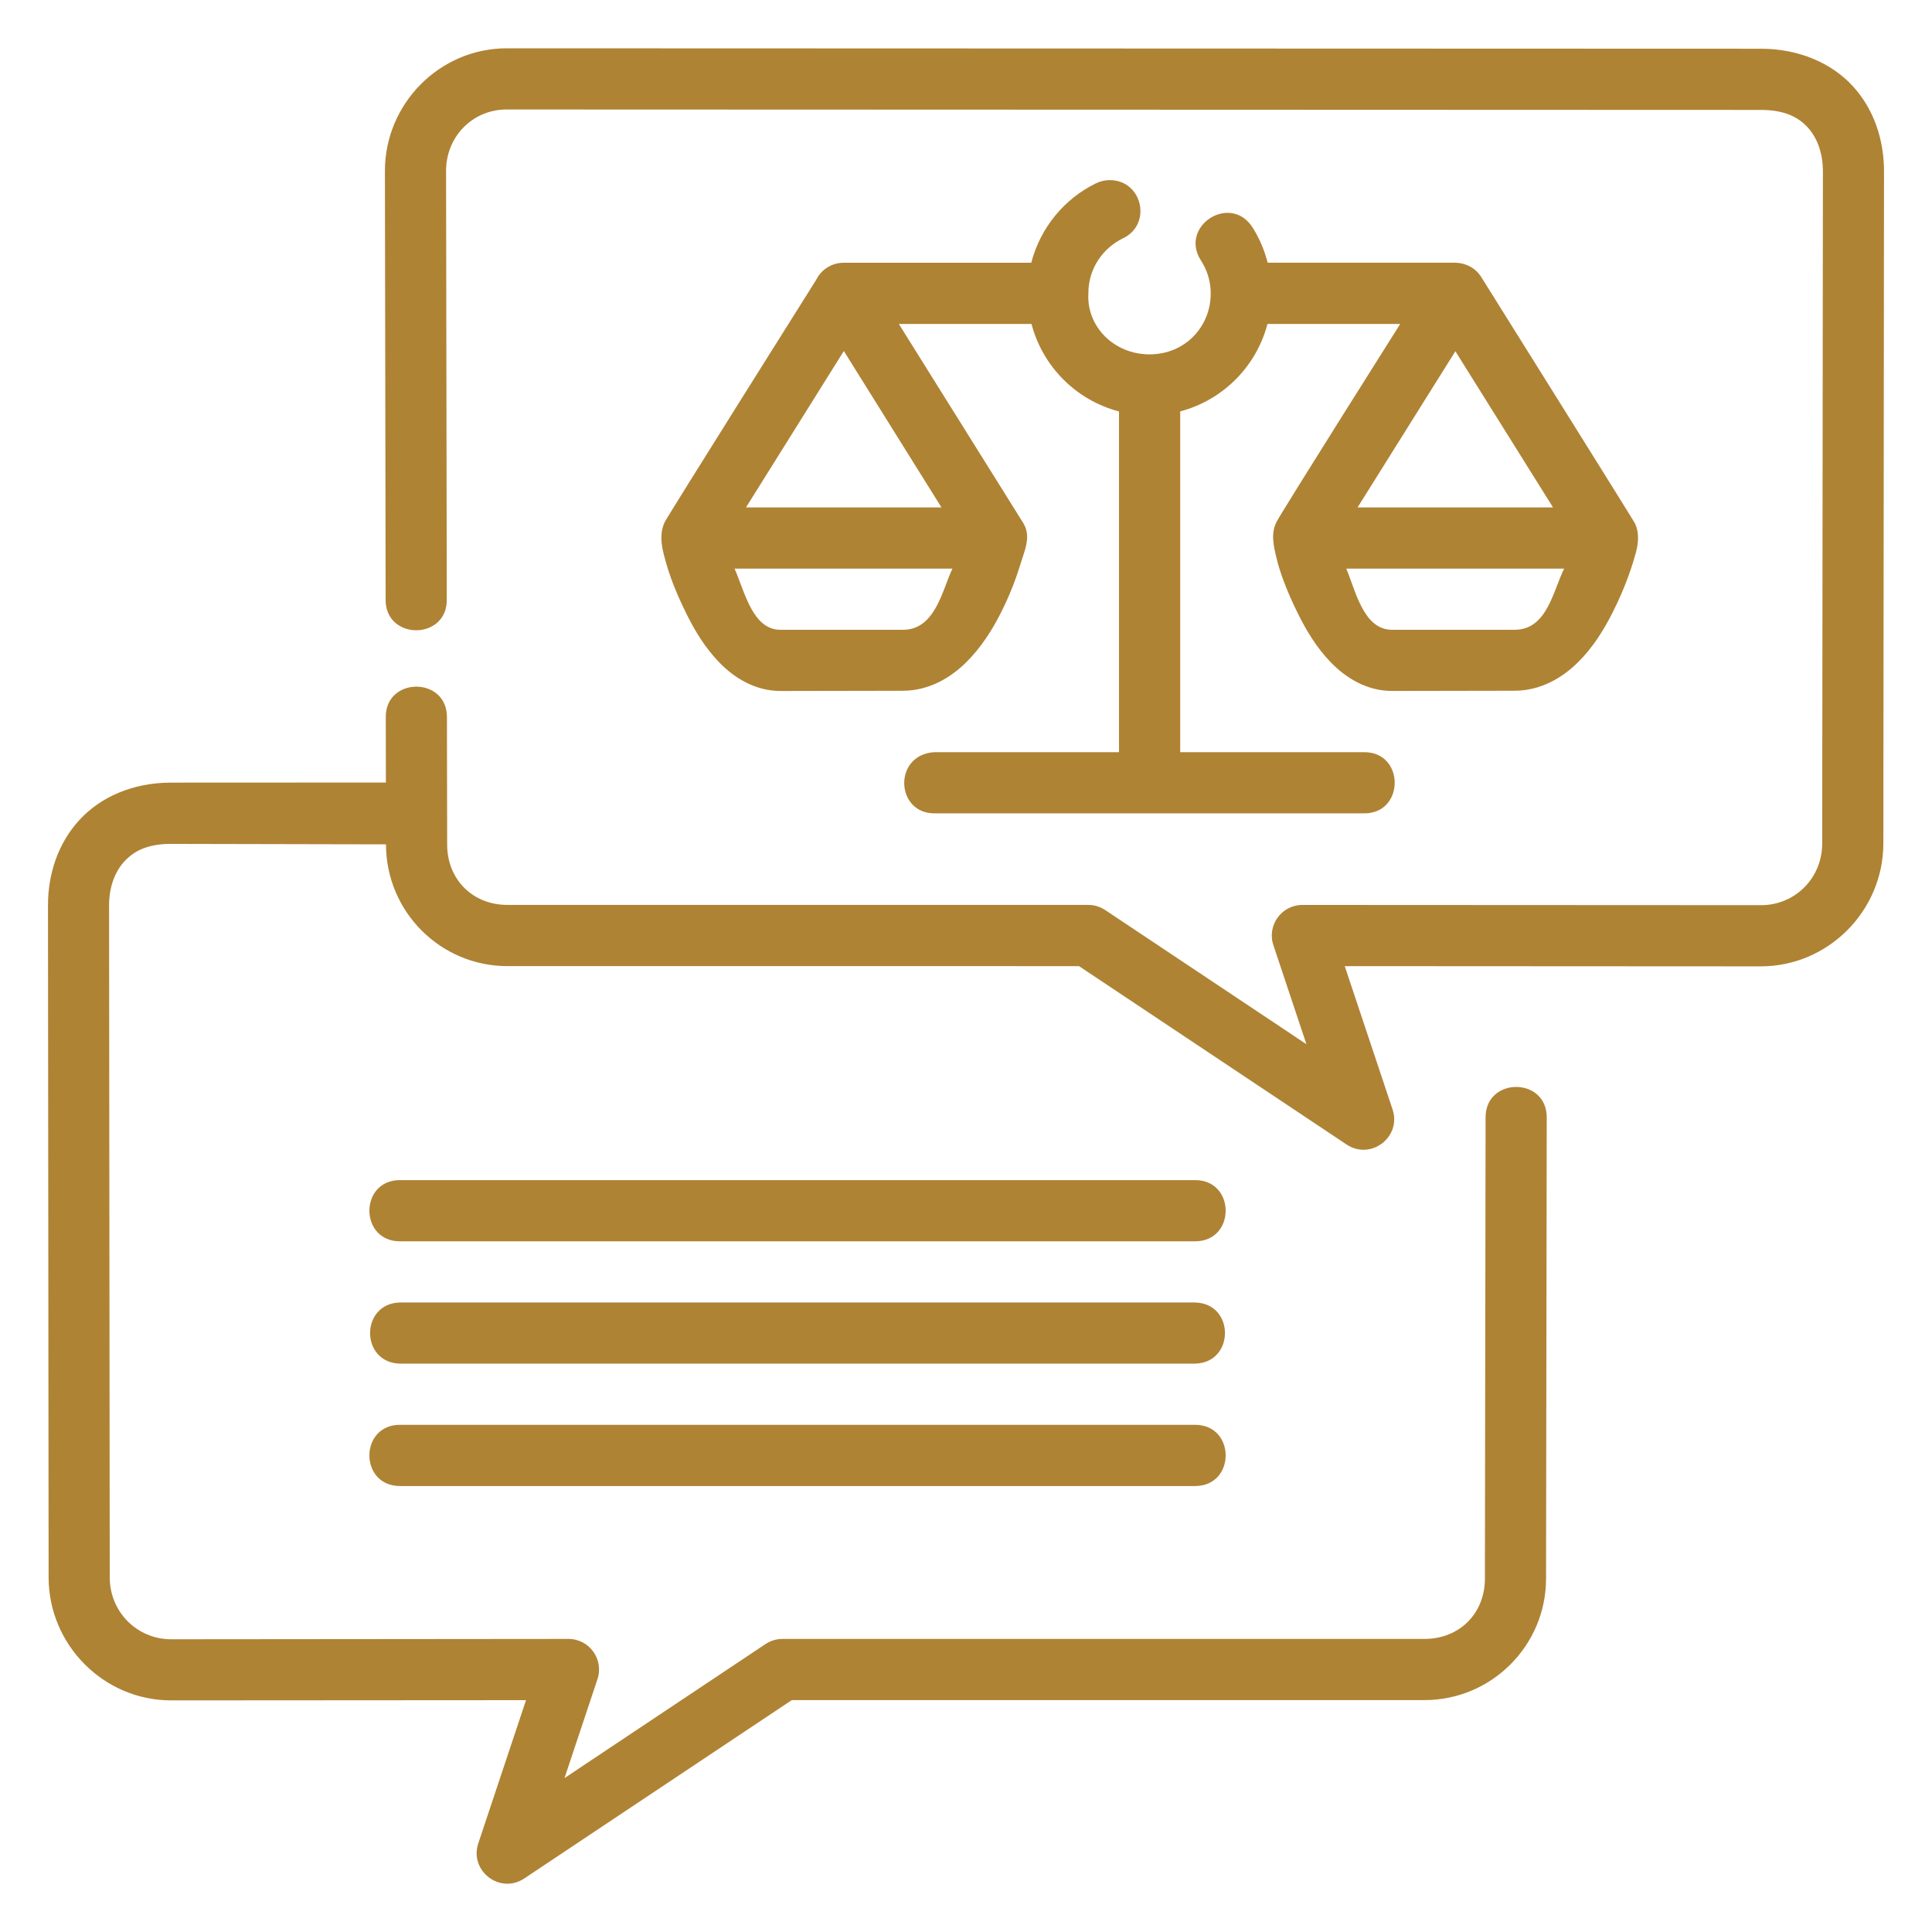
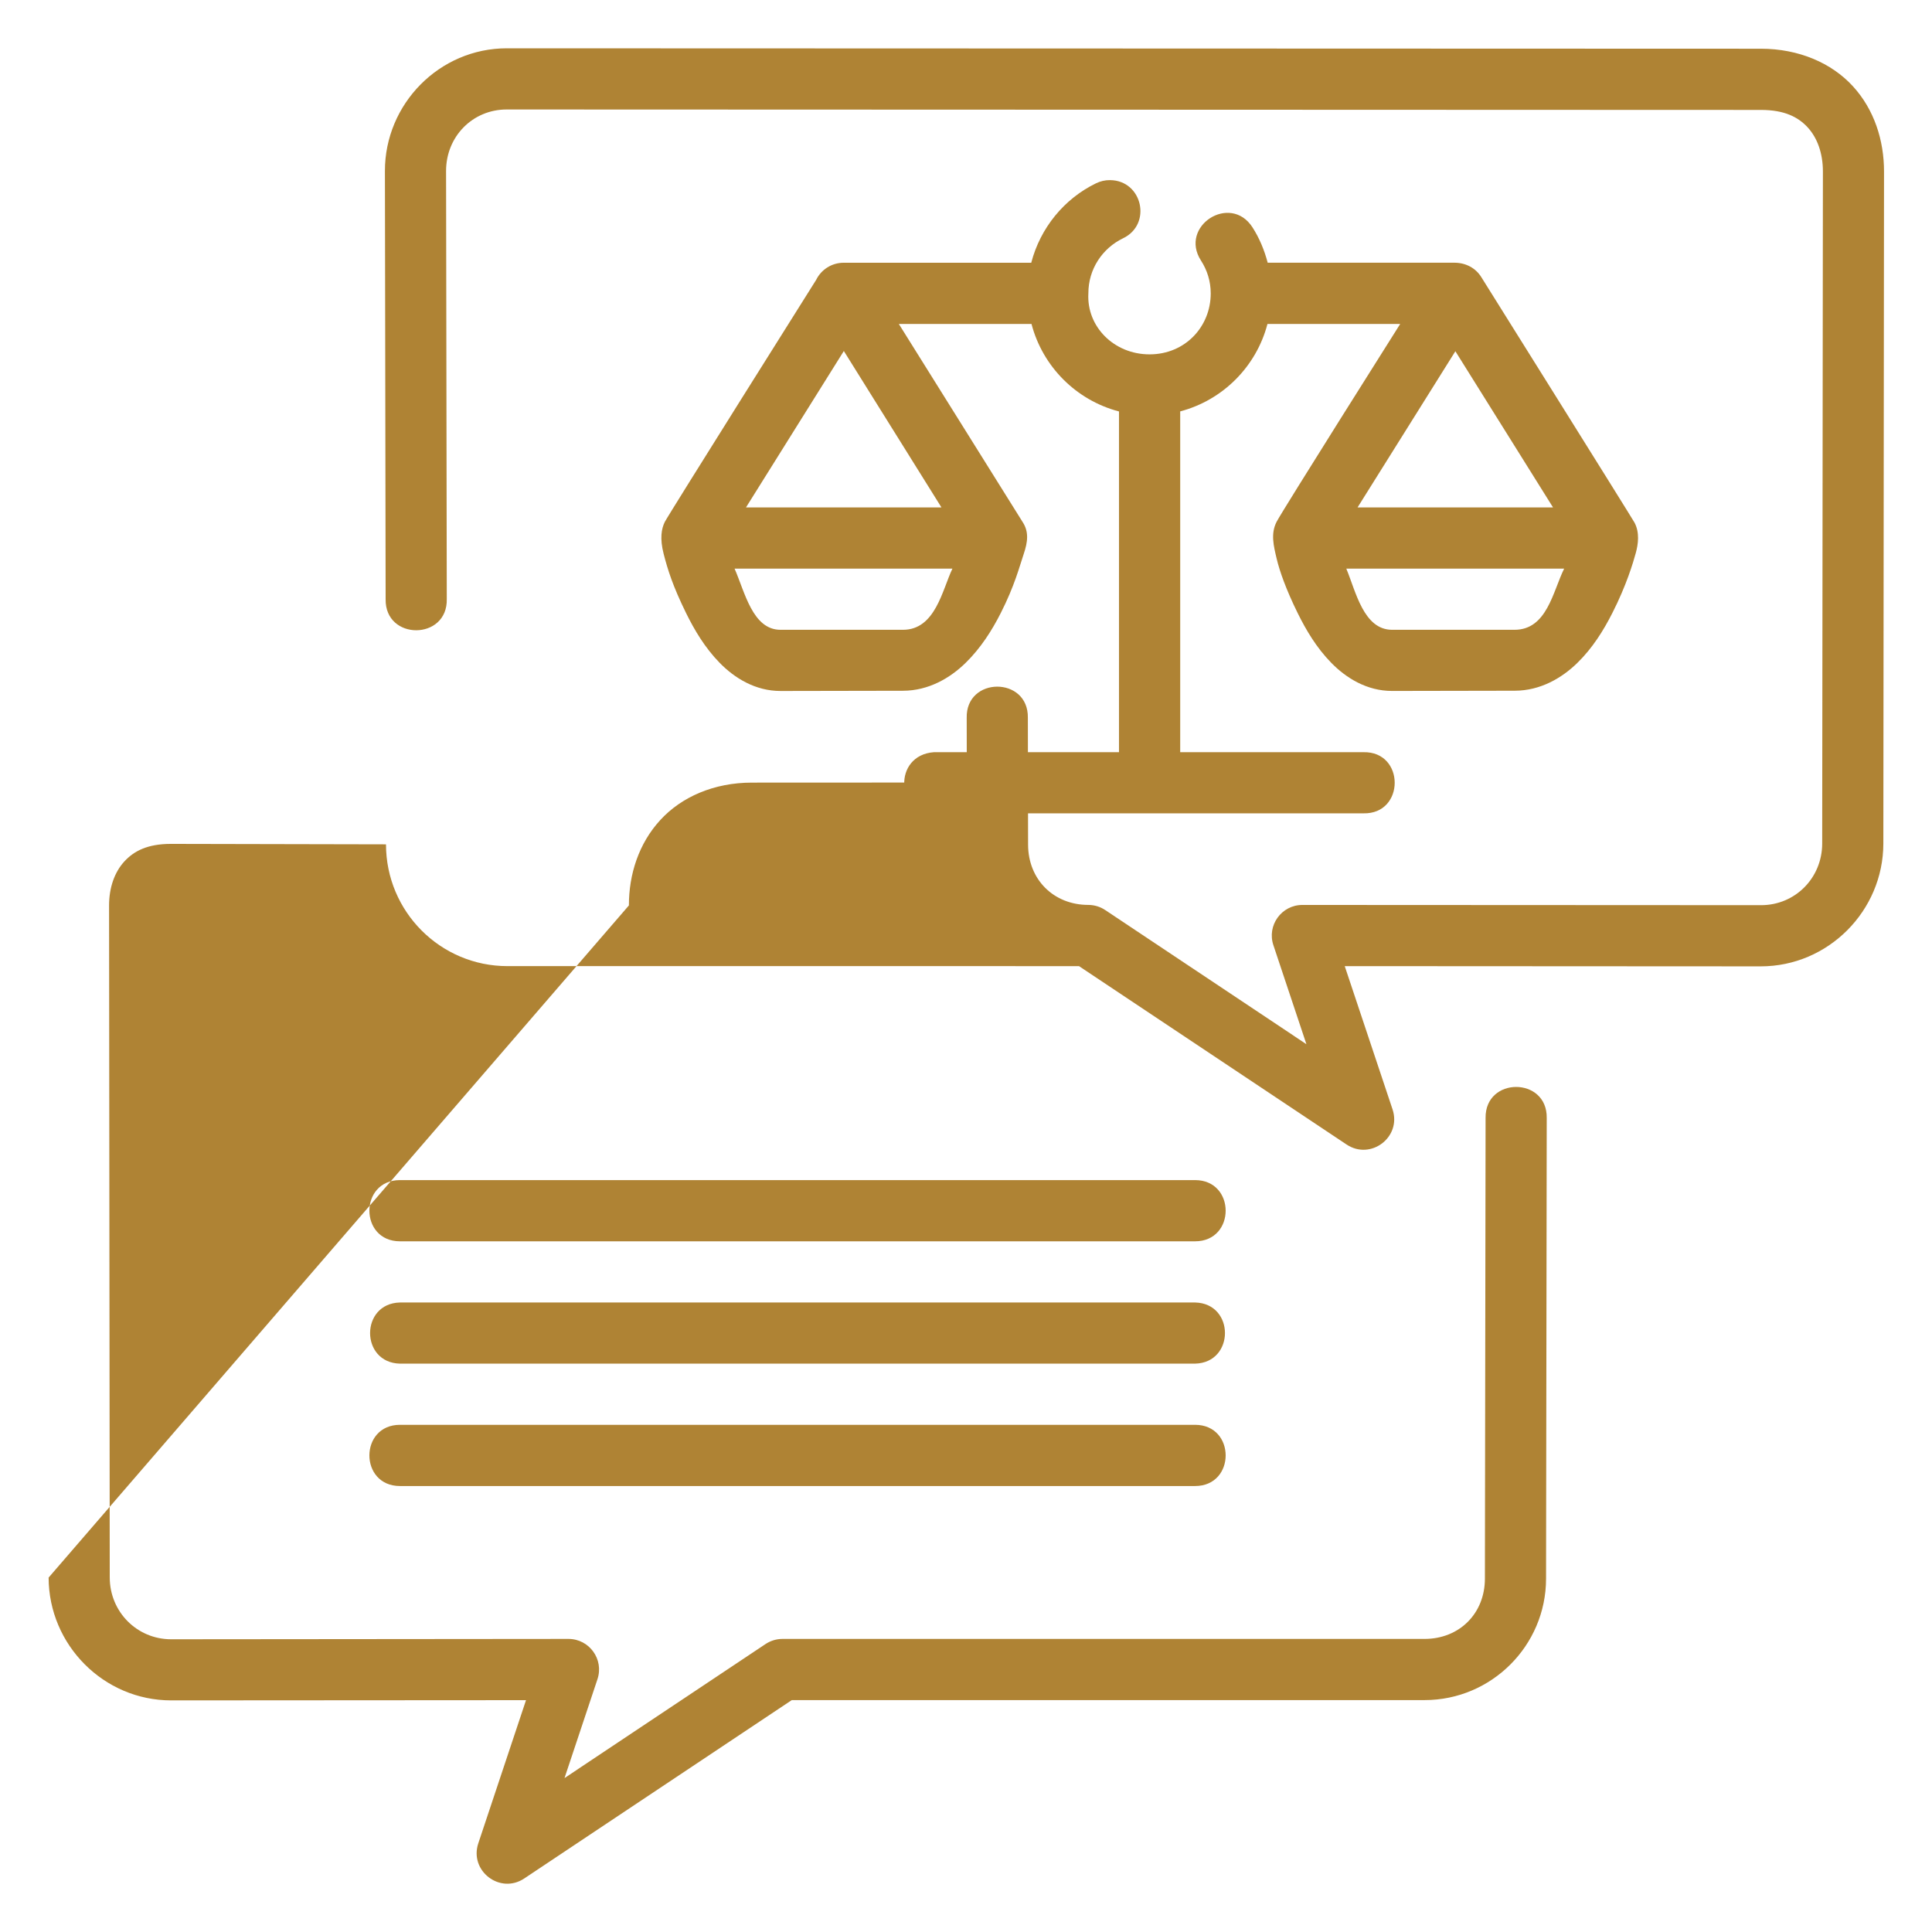
<svg xmlns="http://www.w3.org/2000/svg" version="1.0" id="圖層_1" x="0px" y="0px" width="60px" height="60px" viewBox="0 0 60 60" enable-background="new 0 0 60 60" xml:space="preserve">
  <g id="layer1" transform="translate(0 -280.067)">
-     <path id="path2622" vector-effect="none" fill="#AF8334" d="M15.739,281.567c-2.094,0-3.789,1.73-3.785,3.814l0.022,13.292   c-0.024,1.295,1.933,1.287,1.899-0.007l-0.022-13.285c-0.002-1.073,0.824-1.915,1.886-1.914l38.951,0.014   c0.728,0,1.156,0.222,1.452,0.545c0.296,0.324,0.47,0.8,0.47,1.367l-0.022,20.871c-0.001,1.067-0.838,1.915-1.899,1.914   l-14.238-0.007c-0.653-0.004-1.116,0.637-0.905,1.255l1.024,3.07l-6.245-4.164c-0.156-0.105-0.339-0.161-0.527-0.162H15.759   c-1.081,0-1.87-0.791-1.872-1.872l-0.007-3.939c0.023-1.295-1.934-1.287-1.899,0.007l0.003,2.003l-6.675,0.003   c-1.171,0-2.184,0.44-2.847,1.165c-0.664,0.724-0.973,1.68-0.972,2.649L1.51,329.06c0.003,2.09,1.71,3.815,3.806,3.814l11.02-0.007   l-1.482,4.446c-0.286,0.858,0.676,1.593,1.428,1.091l8.308-5.539h19.652c2.076,0,3.77-1.691,3.772-3.768l0.021-14.31   c0.02-1.284-1.916-1.286-1.899-0.002l-0.021,14.309c-0.001,1.081-0.792,1.871-1.873,1.871h-19.94c-0.188,0-0.371,0.056-0.527,0.159   l-6.244,4.163l1.024-3.072c0.205-0.615-0.253-1.25-0.902-1.25l-12.338,0.011c-1.061,0-1.905-0.851-1.907-1.918l-0.021-20.871   c0-0.566,0.177-1.042,0.473-1.365c0.297-0.324,0.719-0.547,1.447-0.547l6.68,0.014c0.002,2.095,1.694,3.782,3.771,3.782H33.51   l8.308,5.539c0.751,0.502,1.713-0.229,1.43-1.087l-1.486-4.452l12.919,0.007c2.095,0.001,3.806-1.724,3.808-3.813l0.021-20.869   c0.001-0.968-0.303-1.926-0.967-2.651c-0.662-0.723-1.679-1.163-2.851-1.165L15.739,281.567z M34.872,287.47   c0.914-0.432,0.61-1.803-0.401-1.809c-0.15-0.002-0.299,0.033-0.434,0.099c-0.988,0.48-1.729,1.384-2.011,2.467h-5.828   c-0.362,0-0.692,0.207-0.852,0.532c0,0-4.595,7.304-4.7,7.516s-0.159,0.515-0.035,0.997c0.124,0.48,0.279,0.986,0.694,1.831   c0.261,0.531,0.587,1.08,1.044,1.548c0.458,0.469,1.106,0.877,1.894,0.875l3.799-0.007c0.795-0.001,1.464-0.395,1.942-0.862   s0.824-1.017,1.094-1.549c0.433-0.851,0.584-1.452,0.714-1.836c0.13-0.385,0.163-0.693-0.034-0.994l-3.844-6.15h4.12   c0.347,1.327,1.391,2.371,2.717,2.717v10.582h-5.748c-1.283,0.093-1.189,1.933,0.048,1.899h13.292c1.294,0.029,1.294-1.928,0-1.899   h-5.691v-10.584c1.323-0.348,2.364-1.391,2.71-2.715h4.122c0,0-3.645,5.773-3.837,6.142c-0.192,0.368-0.092,0.757,0,1.144   c0.091,0.387,0.293,0.961,0.651,1.688c0.261,0.53,0.586,1.08,1.044,1.548c0.458,0.469,1.105,0.877,1.893,0.875l3.808-0.007   c0.796-0.001,1.464-0.396,1.942-0.863s0.817-1.017,1.087-1.549c0.443-0.871,0.648-1.573,0.727-1.86   c0.08-0.288,0.123-0.645-0.037-0.947c-0.07-0.133-4.758-7.624-4.758-7.624c-0.171-0.277-0.472-0.446-0.826-0.449h-5.809   c-0.103-0.394-0.259-0.767-0.473-1.1c-0.688-1.066-2.286-0.036-1.599,1.032c0.191,0.296,0.303,0.64,0.303,1.022   c0,1.028-0.791,1.891-1.898,1.892c-1.108,0.001-1.96-0.864-1.902-1.892C33.798,288.42,34.24,287.777,34.872,287.47L34.872,287.47z    M26.206,290.968l3.032,4.858h-6.071L26.206,290.968z M45.198,290.975l3.033,4.851H42.16L45.198,290.975z M22.813,297.727h6.765   c-0.315,0.658-0.527,1.899-1.536,1.899h-3.799C23.371,299.629,23.132,298.45,22.813,297.727z M41.811,297.727h6.765   c-0.351,0.707-0.531,1.899-1.542,1.899h-3.8C42.347,299.626,42.107,298.436,41.811,297.727z M12.422,316.716   c-1.267,0-1.267,1.901,0,1.901h24.692c1.267,0,1.267-1.901,0-1.901H12.422z M12.422,320.517c-1.238,0.028-1.238,1.872,0,1.899   h24.692c1.238-0.029,1.238-1.872,0-1.899H12.422z M12.422,324.316c-1.267,0-1.267,1.901,0,1.901h24.692   c1.267,0,1.267-1.901,0-1.901H12.422z" />
+     <path id="path2622" vector-effect="none" fill="#AF8334" d="M15.739,281.567c-2.094,0-3.789,1.73-3.785,3.814l0.022,13.292   c-0.024,1.295,1.933,1.287,1.899-0.007l-0.022-13.285c-0.002-1.073,0.824-1.915,1.886-1.914l38.951,0.014   c0.728,0,1.156,0.222,1.452,0.545c0.296,0.324,0.47,0.8,0.47,1.367l-0.022,20.871c-0.001,1.067-0.838,1.915-1.899,1.914   l-14.238-0.007c-0.653-0.004-1.116,0.637-0.905,1.255l1.024,3.07l-6.245-4.164c-0.156-0.105-0.339-0.161-0.527-0.162c-1.081,0-1.87-0.791-1.872-1.872l-0.007-3.939c0.023-1.295-1.934-1.287-1.899,0.007l0.003,2.003l-6.675,0.003   c-1.171,0-2.184,0.44-2.847,1.165c-0.664,0.724-0.973,1.68-0.972,2.649L1.51,329.06c0.003,2.09,1.71,3.815,3.806,3.814l11.02-0.007   l-1.482,4.446c-0.286,0.858,0.676,1.593,1.428,1.091l8.308-5.539h19.652c2.076,0,3.77-1.691,3.772-3.768l0.021-14.31   c0.02-1.284-1.916-1.286-1.899-0.002l-0.021,14.309c-0.001,1.081-0.792,1.871-1.873,1.871h-19.94c-0.188,0-0.371,0.056-0.527,0.159   l-6.244,4.163l1.024-3.072c0.205-0.615-0.253-1.25-0.902-1.25l-12.338,0.011c-1.061,0-1.905-0.851-1.907-1.918l-0.021-20.871   c0-0.566,0.177-1.042,0.473-1.365c0.297-0.324,0.719-0.547,1.447-0.547l6.68,0.014c0.002,2.095,1.694,3.782,3.771,3.782H33.51   l8.308,5.539c0.751,0.502,1.713-0.229,1.43-1.087l-1.486-4.452l12.919,0.007c2.095,0.001,3.806-1.724,3.808-3.813l0.021-20.869   c0.001-0.968-0.303-1.926-0.967-2.651c-0.662-0.723-1.679-1.163-2.851-1.165L15.739,281.567z M34.872,287.47   c0.914-0.432,0.61-1.803-0.401-1.809c-0.15-0.002-0.299,0.033-0.434,0.099c-0.988,0.48-1.729,1.384-2.011,2.467h-5.828   c-0.362,0-0.692,0.207-0.852,0.532c0,0-4.595,7.304-4.7,7.516s-0.159,0.515-0.035,0.997c0.124,0.48,0.279,0.986,0.694,1.831   c0.261,0.531,0.587,1.08,1.044,1.548c0.458,0.469,1.106,0.877,1.894,0.875l3.799-0.007c0.795-0.001,1.464-0.395,1.942-0.862   s0.824-1.017,1.094-1.549c0.433-0.851,0.584-1.452,0.714-1.836c0.13-0.385,0.163-0.693-0.034-0.994l-3.844-6.15h4.12   c0.347,1.327,1.391,2.371,2.717,2.717v10.582h-5.748c-1.283,0.093-1.189,1.933,0.048,1.899h13.292c1.294,0.029,1.294-1.928,0-1.899   h-5.691v-10.584c1.323-0.348,2.364-1.391,2.71-2.715h4.122c0,0-3.645,5.773-3.837,6.142c-0.192,0.368-0.092,0.757,0,1.144   c0.091,0.387,0.293,0.961,0.651,1.688c0.261,0.53,0.586,1.08,1.044,1.548c0.458,0.469,1.105,0.877,1.893,0.875l3.808-0.007   c0.796-0.001,1.464-0.396,1.942-0.863s0.817-1.017,1.087-1.549c0.443-0.871,0.648-1.573,0.727-1.86   c0.08-0.288,0.123-0.645-0.037-0.947c-0.07-0.133-4.758-7.624-4.758-7.624c-0.171-0.277-0.472-0.446-0.826-0.449h-5.809   c-0.103-0.394-0.259-0.767-0.473-1.1c-0.688-1.066-2.286-0.036-1.599,1.032c0.191,0.296,0.303,0.64,0.303,1.022   c0,1.028-0.791,1.891-1.898,1.892c-1.108,0.001-1.96-0.864-1.902-1.892C33.798,288.42,34.24,287.777,34.872,287.47L34.872,287.47z    M26.206,290.968l3.032,4.858h-6.071L26.206,290.968z M45.198,290.975l3.033,4.851H42.16L45.198,290.975z M22.813,297.727h6.765   c-0.315,0.658-0.527,1.899-1.536,1.899h-3.799C23.371,299.629,23.132,298.45,22.813,297.727z M41.811,297.727h6.765   c-0.351,0.707-0.531,1.899-1.542,1.899h-3.8C42.347,299.626,42.107,298.436,41.811,297.727z M12.422,316.716   c-1.267,0-1.267,1.901,0,1.901h24.692c1.267,0,1.267-1.901,0-1.901H12.422z M12.422,320.517c-1.238,0.028-1.238,1.872,0,1.899   h24.692c1.238-0.029,1.238-1.872,0-1.899H12.422z M12.422,324.316c-1.267,0-1.267,1.901,0,1.901h24.692   c1.267,0,1.267-1.901,0-1.901H12.422z" />
  </g>
</svg>